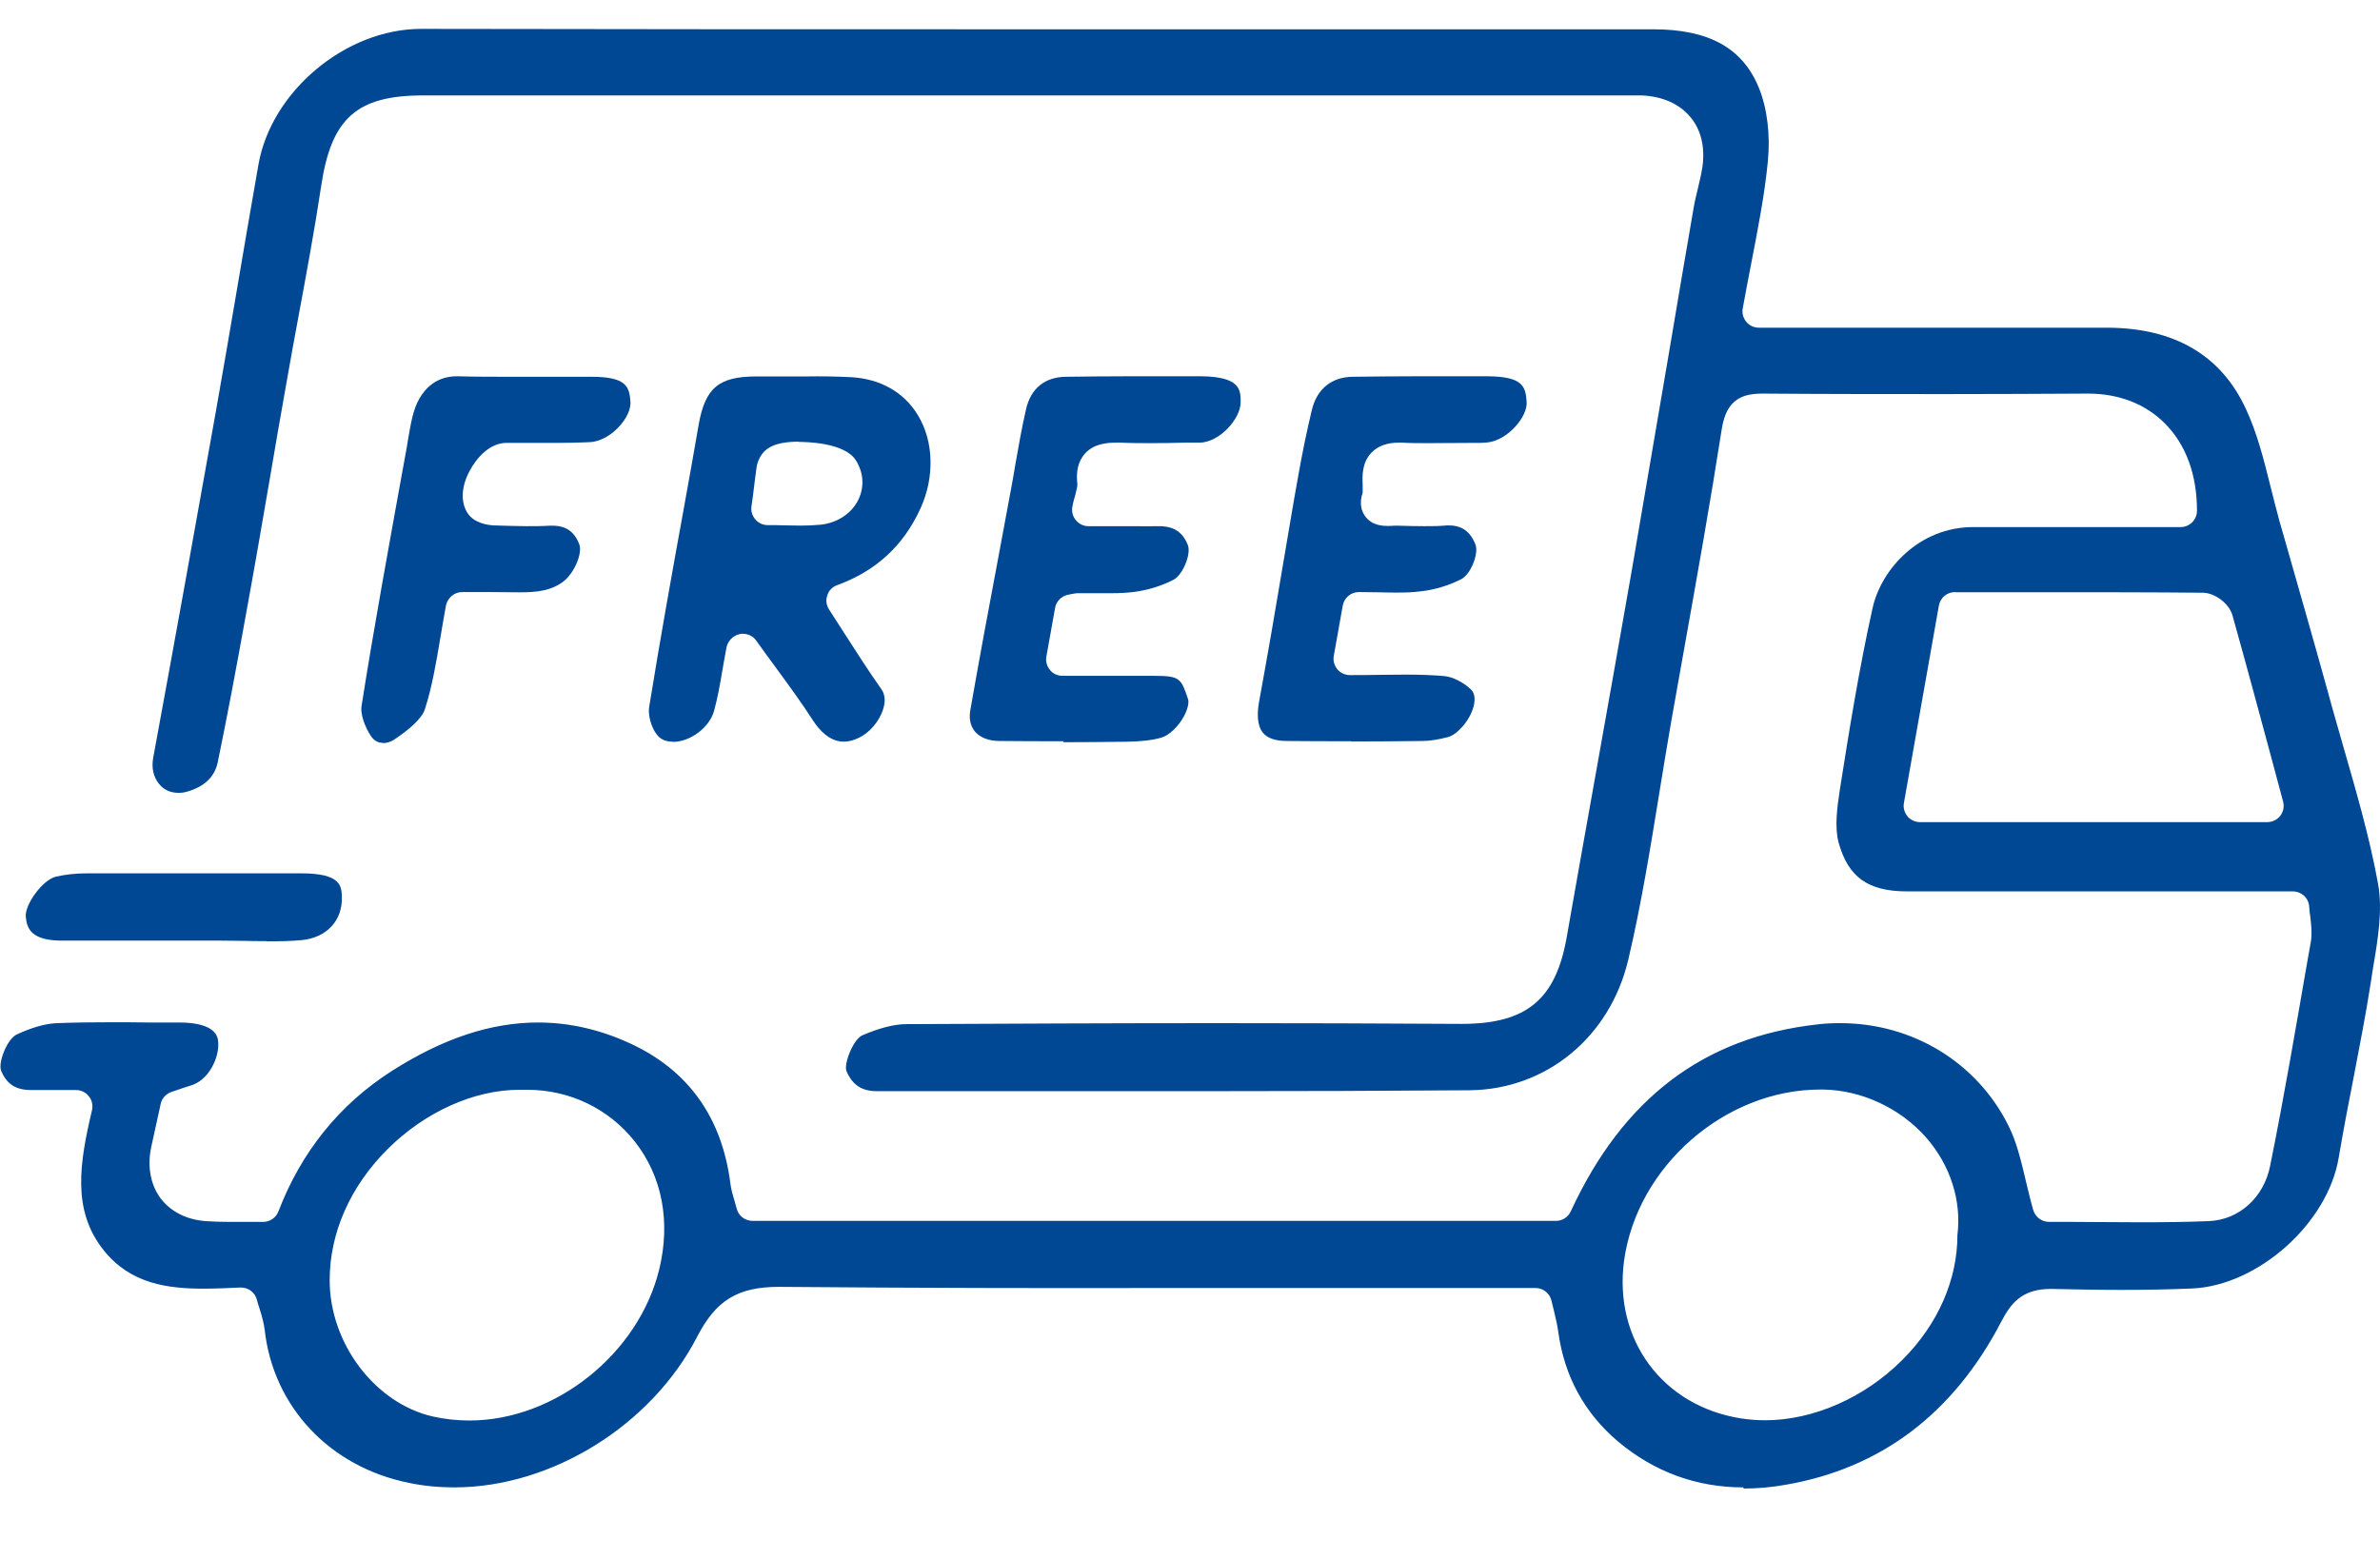
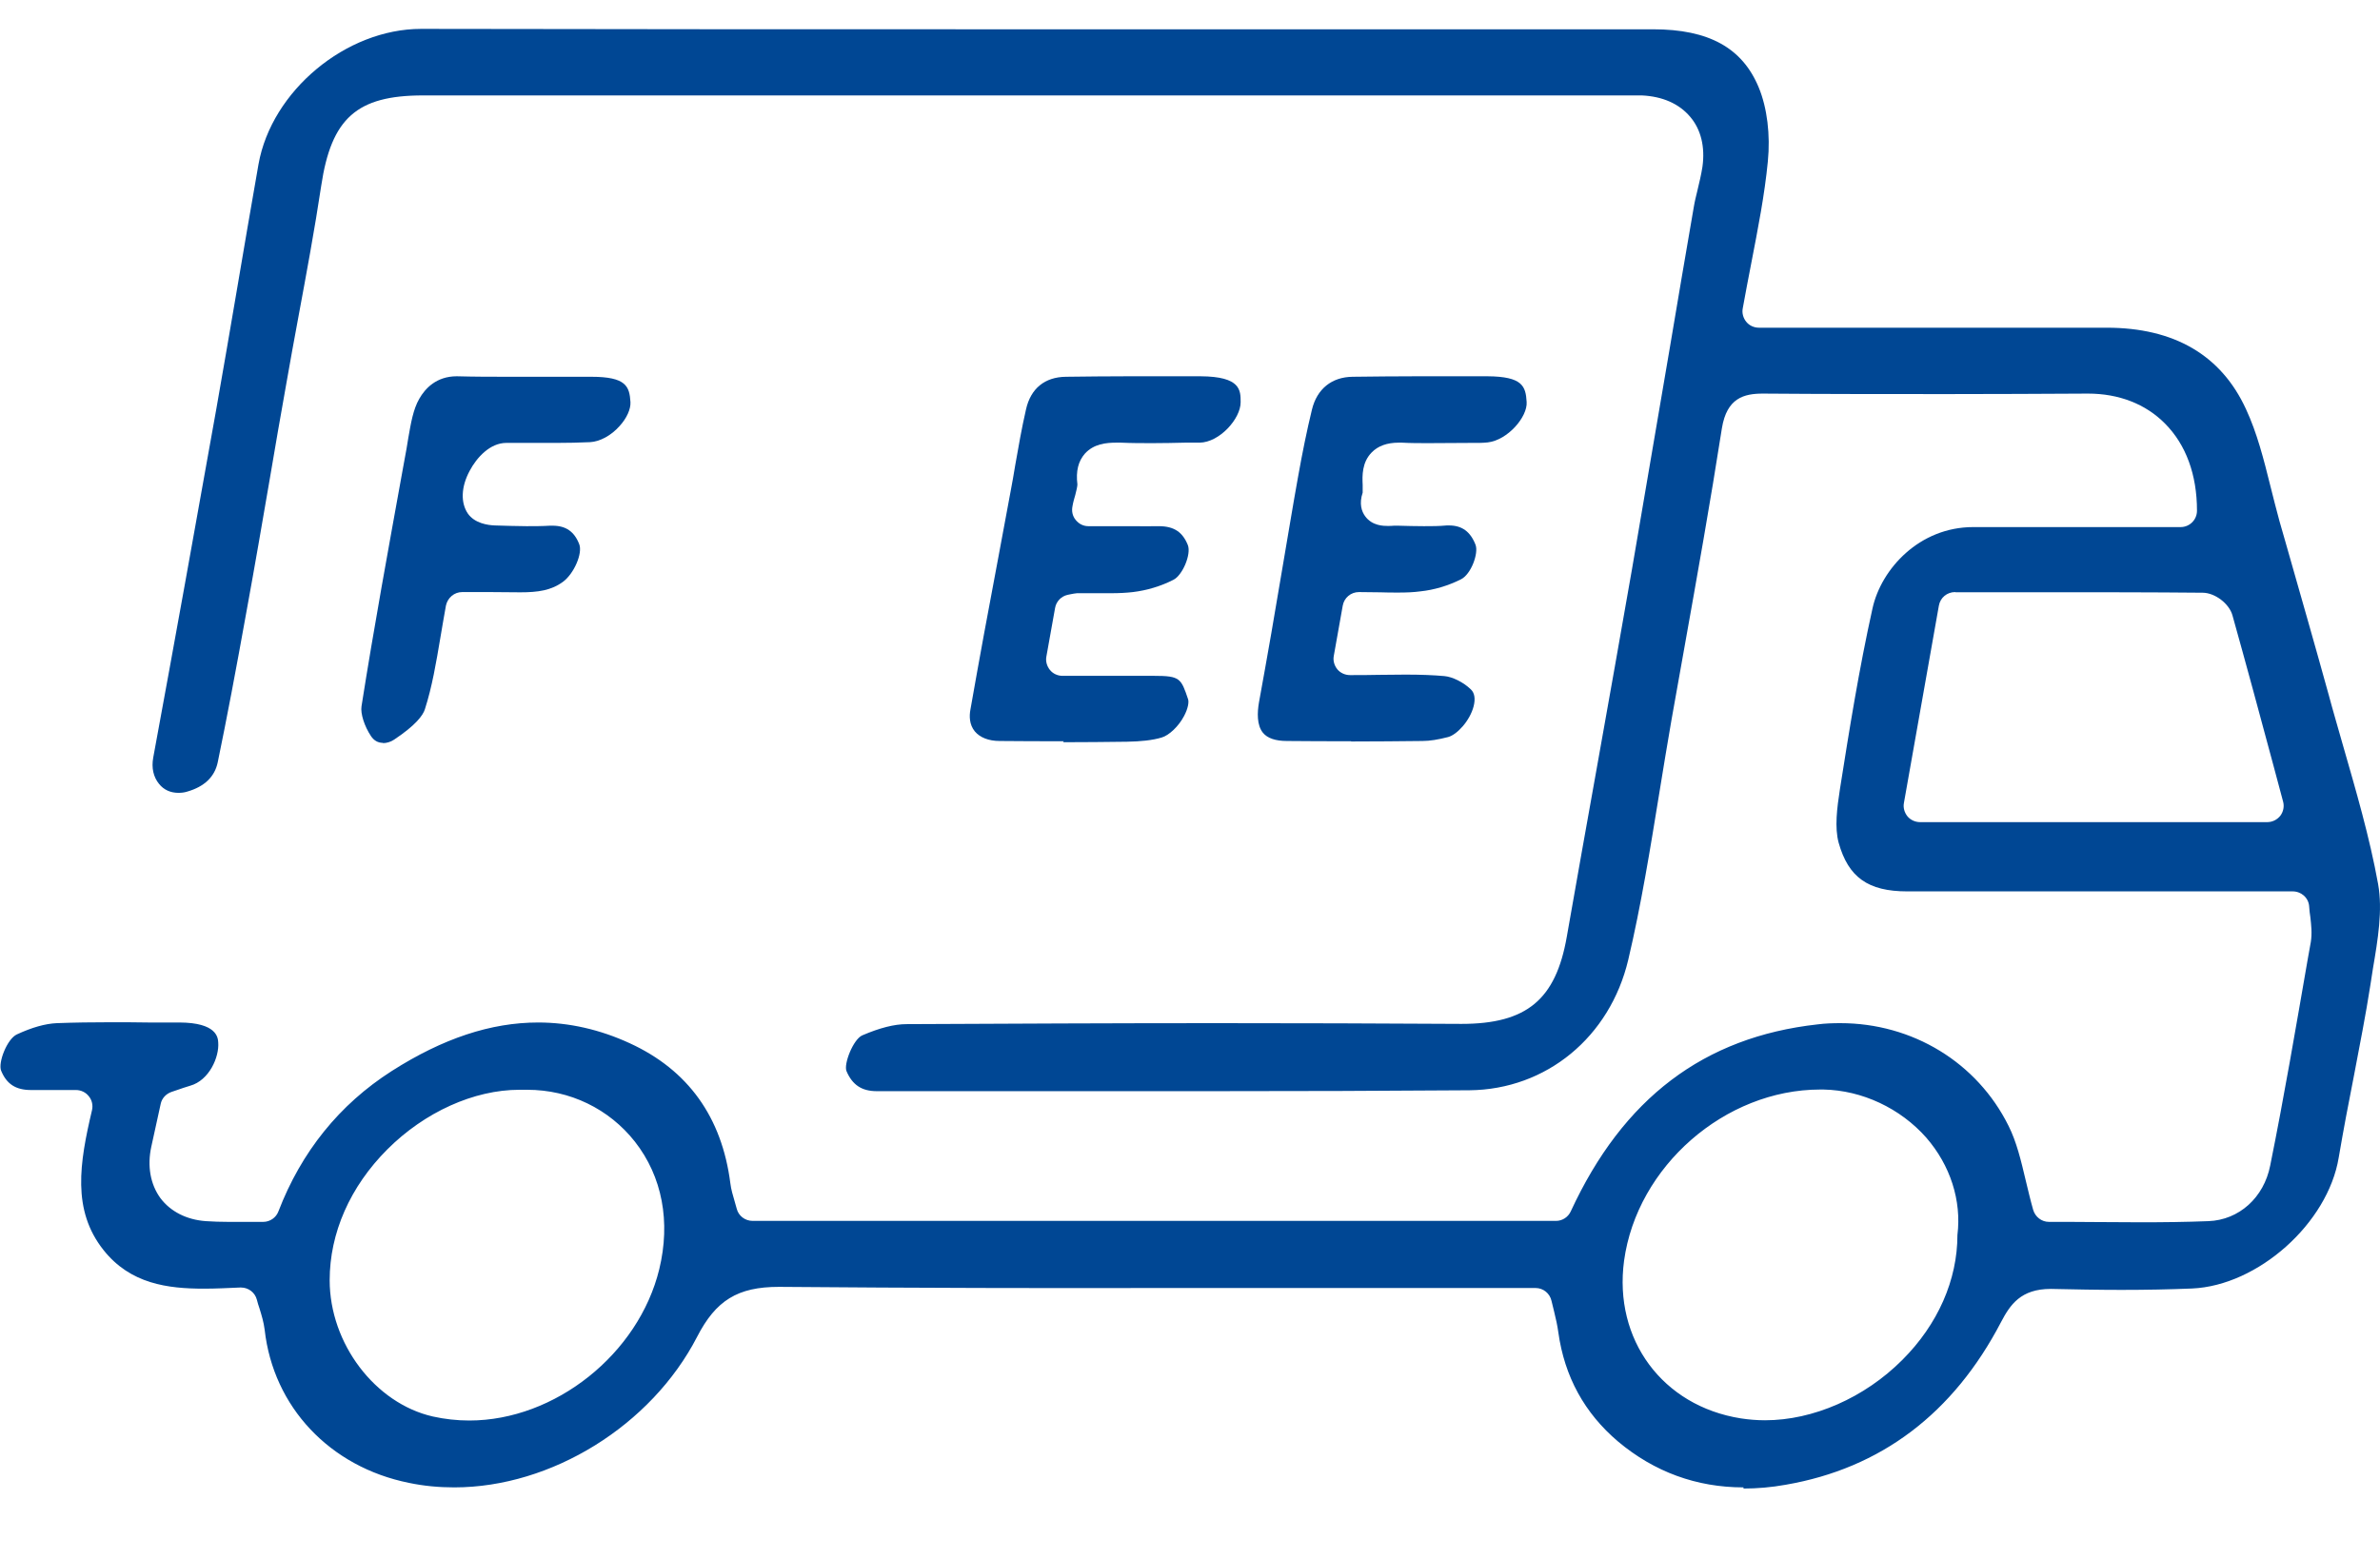
<svg xmlns="http://www.w3.org/2000/svg" width="29" height="19" viewBox="0 0 29 19" fill="none">
  <path d="M21.244 18.128C20.672 18.128 20.157 17.939 19.717 17.57C19.308 17.224 19.063 16.778 18.988 16.238C18.977 16.158 18.96 16.078 18.937 15.986L18.905 15.855C18.885 15.764 18.805 15.698 18.711 15.698H14.04C12.799 15.701 11.161 15.698 9.491 15.684C8.988 15.684 8.722 15.849 8.493 16.295C7.936 17.373 6.721 18.128 5.535 18.128C5.349 18.128 5.163 18.111 4.983 18.073C4.019 17.879 3.33 17.147 3.225 16.207C3.213 16.112 3.187 16.029 3.162 15.947C3.15 15.912 3.139 15.878 3.13 15.841C3.107 15.752 3.027 15.692 2.936 15.692C2.933 15.692 2.93 15.692 2.927 15.692C2.781 15.698 2.633 15.706 2.487 15.706C2.044 15.706 1.589 15.649 1.261 15.235C0.875 14.749 0.969 14.174 1.121 13.531C1.135 13.471 1.121 13.408 1.083 13.362C1.046 13.313 0.986 13.285 0.926 13.285H0.577C0.509 13.285 0.443 13.285 0.377 13.285C0.191 13.285 0.08 13.211 0.014 13.05C-0.026 12.953 0.086 12.662 0.206 12.607C0.389 12.522 0.552 12.476 0.692 12.47C0.909 12.462 1.126 12.459 1.344 12.459C1.498 12.459 1.655 12.459 1.81 12.462H2.187C2.641 12.464 2.656 12.645 2.659 12.705C2.673 12.882 2.55 13.168 2.316 13.233C2.261 13.248 2.21 13.268 2.158 13.285L2.09 13.308C2.024 13.331 1.972 13.385 1.958 13.454L1.844 13.974C1.792 14.211 1.832 14.434 1.955 14.603C2.078 14.766 2.273 14.866 2.507 14.883C2.599 14.889 2.69 14.892 2.781 14.892C2.853 14.892 2.924 14.892 2.996 14.892C3.067 14.892 3.136 14.892 3.207 14.892C3.29 14.892 3.365 14.84 3.393 14.763C3.671 14.04 4.134 13.462 4.774 13.053C5.397 12.656 5.981 12.462 6.558 12.462C6.933 12.462 7.31 12.547 7.676 12.716C8.385 13.042 8.796 13.617 8.899 14.42C8.908 14.497 8.931 14.571 8.951 14.64C8.959 14.669 8.968 14.7 8.977 14.732C8.999 14.82 9.08 14.88 9.171 14.88H18.96C19.037 14.88 19.108 14.834 19.14 14.763C19.777 13.385 20.761 12.639 22.147 12.485C22.239 12.473 22.333 12.47 22.424 12.47C23.305 12.47 24.091 12.95 24.474 13.722C24.572 13.917 24.626 14.145 24.683 14.386C24.712 14.506 24.74 14.626 24.774 14.746C24.8 14.832 24.877 14.892 24.966 14.892C25.149 14.892 25.335 14.892 25.518 14.894C25.706 14.894 25.895 14.897 26.084 14.897C26.358 14.897 26.636 14.894 26.91 14.883C27.282 14.869 27.585 14.597 27.662 14.206C27.831 13.371 27.976 12.516 28.119 11.693L28.157 11.481C28.174 11.375 28.162 11.272 28.151 11.175C28.145 11.135 28.139 11.092 28.137 11.049C28.131 10.944 28.042 10.864 27.936 10.864C27.936 10.864 25.195 10.864 25.192 10.864C24.54 10.864 23.891 10.864 23.239 10.864C22.762 10.864 22.522 10.692 22.404 10.272C22.353 10.086 22.384 9.846 22.419 9.62C22.533 8.897 22.653 8.15 22.816 7.416C22.922 6.933 23.388 6.424 24.043 6.424H26.57C26.681 6.424 26.77 6.335 26.77 6.224C26.77 5.786 26.636 5.42 26.381 5.163C26.144 4.923 25.818 4.797 25.441 4.797C24.863 4.8 24.297 4.803 23.731 4.803C22.982 4.803 22.233 4.803 21.481 4.797C21.252 4.797 21.041 4.849 20.981 5.22C20.841 6.118 20.678 7.03 20.521 7.91L20.366 8.779C20.315 9.074 20.266 9.371 20.218 9.668C20.109 10.338 19.997 11.032 19.84 11.698C19.617 12.639 18.842 13.279 17.905 13.288C16.855 13.296 15.809 13.299 14.76 13.299H11.378H10.683C10.5 13.299 10.386 13.222 10.315 13.056C10.277 12.97 10.397 12.667 10.506 12.619C10.72 12.527 10.898 12.482 11.046 12.482C12.304 12.476 13.565 12.47 14.823 12.47C15.818 12.47 16.813 12.473 17.808 12.479C18.605 12.479 18.957 12.181 19.091 11.418C19.214 10.721 19.337 10.023 19.463 9.325C19.606 8.528 19.746 7.733 19.886 6.935C20.04 6.038 20.192 5.14 20.346 4.242C20.443 3.671 20.538 3.099 20.638 2.527C20.649 2.459 20.666 2.39 20.683 2.321C20.706 2.224 20.729 2.13 20.744 2.033C20.778 1.79 20.726 1.578 20.595 1.424C20.46 1.264 20.258 1.175 20.006 1.163C19.974 1.163 19.943 1.163 19.912 1.163H5.154C4.348 1.163 4.037 1.441 3.914 2.264C3.834 2.796 3.733 3.339 3.636 3.862C3.585 4.134 3.536 4.408 3.488 4.68C3.419 5.063 3.353 5.449 3.288 5.832C3.196 6.367 3.105 6.898 3.007 7.433C2.873 8.179 2.764 8.754 2.653 9.291C2.616 9.468 2.49 9.588 2.281 9.648C2.244 9.66 2.207 9.663 2.173 9.663C2.078 9.663 1.995 9.626 1.938 9.554C1.87 9.471 1.844 9.36 1.867 9.234C2.127 7.825 2.381 6.412 2.633 5C2.719 4.52 2.799 4.039 2.882 3.559C2.97 3.039 3.059 2.519 3.15 2.001C3.31 1.106 4.217 0.352 5.131 0.352C7.539 0.357 9.943 0.357 12.347 0.357H20.143C20.821 0.357 21.23 0.583 21.43 1.066C21.533 1.315 21.573 1.644 21.541 1.967C21.501 2.378 21.421 2.784 21.338 3.213C21.304 3.393 21.267 3.576 21.235 3.759C21.224 3.816 21.241 3.877 21.278 3.922C21.315 3.968 21.372 3.994 21.433 3.994H25.669C26.493 3.994 27.064 4.328 27.367 4.986C27.502 5.277 27.582 5.592 27.665 5.926C27.702 6.069 27.736 6.212 27.776 6.355L27.845 6.595C28.022 7.218 28.202 7.842 28.374 8.465C28.428 8.668 28.488 8.868 28.545 9.071C28.705 9.628 28.874 10.203 28.977 10.775C29.034 11.092 28.974 11.452 28.914 11.804L28.883 12.004C28.826 12.373 28.751 12.748 28.683 13.108C28.617 13.439 28.554 13.774 28.497 14.108C28.365 14.909 27.513 15.669 26.71 15.704C26.441 15.715 26.158 15.721 25.847 15.721C25.561 15.721 25.275 15.715 24.989 15.709C24.623 15.709 24.494 15.901 24.383 16.112C23.802 17.227 22.919 17.896 21.758 18.096C21.581 18.128 21.41 18.142 21.244 18.142V18.128ZM22.179 13.279C21.018 13.279 19.946 14.217 19.789 15.366C19.66 16.327 20.258 17.136 21.212 17.287C21.31 17.302 21.407 17.31 21.507 17.31C22.093 17.31 22.719 17.036 23.179 16.575C23.614 16.141 23.851 15.598 23.851 15.052C23.903 14.634 23.765 14.203 23.471 13.865C23.156 13.508 22.69 13.288 22.219 13.279H22.181H22.179ZM6.329 13.282C5.775 13.282 5.174 13.554 4.72 14.008C4.265 14.463 4.017 15.029 4.017 15.603C4.017 16.375 4.571 17.104 5.274 17.264C5.417 17.296 5.569 17.313 5.718 17.313C6.764 17.313 7.782 16.501 8.033 15.469C8.173 14.892 8.07 14.34 7.736 13.914C7.421 13.514 6.944 13.282 6.424 13.282C6.398 13.282 6.324 13.282 6.324 13.282H6.329ZM23.823 7.216C23.725 7.216 23.642 7.284 23.625 7.381L23.199 9.786C23.188 9.843 23.205 9.903 23.242 9.949C23.279 9.994 23.337 10.02 23.396 10.02H27.625C27.688 10.02 27.745 9.992 27.785 9.943C27.822 9.894 27.836 9.829 27.819 9.769L27.699 9.32C27.533 8.702 27.37 8.099 27.202 7.499C27.162 7.356 26.987 7.224 26.839 7.224C26.21 7.218 25.584 7.218 24.946 7.218H23.828L23.823 7.216Z" fill="#004794" />
-   <path d="M8.196 9.039C8.11 9.039 8.047 9.011 8.002 8.951C7.936 8.868 7.893 8.713 7.91 8.616C8.042 7.801 8.19 6.975 8.336 6.175C8.396 5.843 8.456 5.509 8.513 5.177C8.593 4.725 8.759 4.588 9.219 4.588H9.831C10.011 4.585 10.191 4.588 10.371 4.597C10.729 4.617 11.018 4.782 11.186 5.063C11.378 5.38 11.389 5.814 11.218 6.192C11.009 6.652 10.675 6.958 10.2 7.132C10.143 7.152 10.097 7.198 10.08 7.258C10.06 7.315 10.069 7.378 10.103 7.43C10.171 7.533 10.234 7.636 10.3 7.736C10.446 7.964 10.586 8.182 10.737 8.396C10.777 8.45 10.789 8.522 10.772 8.602C10.743 8.742 10.634 8.893 10.509 8.968C10.429 9.016 10.351 9.039 10.28 9.039C10.111 9.039 9.986 8.902 9.911 8.788C9.765 8.562 9.608 8.347 9.442 8.121C9.368 8.019 9.291 7.916 9.214 7.807C9.177 7.753 9.114 7.724 9.051 7.724C9.036 7.724 9.022 7.724 9.008 7.73C8.931 7.747 8.871 7.81 8.853 7.887C8.833 7.987 8.819 8.081 8.802 8.17C8.771 8.356 8.742 8.516 8.699 8.67C8.642 8.868 8.41 9.042 8.199 9.042L8.196 9.039ZM9.734 5.383C9.448 5.383 9.348 5.46 9.299 5.517C9.257 5.566 9.228 5.631 9.219 5.694C9.205 5.797 9.191 5.903 9.177 6.023L9.156 6.175C9.148 6.232 9.168 6.289 9.205 6.332C9.242 6.375 9.297 6.4 9.354 6.4C9.425 6.4 9.494 6.4 9.56 6.403C9.625 6.403 9.688 6.406 9.751 6.406C9.837 6.406 9.917 6.403 10 6.395C10.206 6.372 10.377 6.258 10.46 6.089C10.534 5.934 10.523 5.76 10.429 5.611C10.294 5.394 9.825 5.386 9.734 5.386V5.383Z" fill="#004794" />
  <path d="M16.458 9.034C16.198 9.034 15.941 9.034 15.681 9.031C15.541 9.031 15.443 8.997 15.389 8.931C15.312 8.837 15.32 8.68 15.34 8.563C15.443 7.999 15.541 7.436 15.635 6.87C15.695 6.521 15.752 6.17 15.815 5.821C15.869 5.518 15.924 5.246 15.986 4.992C16.047 4.74 16.227 4.595 16.481 4.592C16.741 4.589 16.999 4.586 17.259 4.586H18.125C18.551 4.589 18.591 4.706 18.602 4.9C18.614 5.081 18.371 5.364 18.128 5.392C18.093 5.395 18.062 5.398 18.028 5.398H17.931C17.931 5.398 17.49 5.401 17.402 5.401C17.296 5.401 17.187 5.401 17.081 5.395H17.044C16.901 5.395 16.79 5.435 16.713 5.515C16.596 5.635 16.598 5.795 16.604 5.91C16.604 5.941 16.604 5.99 16.604 6.004C16.558 6.141 16.593 6.235 16.633 6.29C16.718 6.41 16.861 6.41 16.91 6.41C16.936 6.41 16.961 6.41 16.987 6.407H17.033C17.142 6.41 17.247 6.413 17.35 6.413C17.445 6.413 17.536 6.413 17.628 6.404H17.656C17.813 6.404 17.916 6.478 17.979 6.639C18.019 6.742 17.925 7.002 17.799 7.062C17.645 7.139 17.473 7.19 17.31 7.207C17.222 7.219 17.133 7.222 17.039 7.222C16.967 7.222 16.893 7.222 16.819 7.219C16.736 7.219 16.647 7.216 16.558 7.216C16.461 7.216 16.378 7.285 16.361 7.382L16.252 7.994C16.241 8.051 16.258 8.111 16.295 8.157C16.332 8.202 16.39 8.228 16.45 8.228C16.567 8.228 16.684 8.228 16.799 8.225C16.91 8.225 17.019 8.222 17.127 8.222C17.313 8.222 17.465 8.228 17.599 8.24C17.696 8.248 17.831 8.314 17.922 8.402C17.968 8.445 17.979 8.517 17.956 8.608C17.91 8.786 17.753 8.954 17.645 8.983C17.525 9.014 17.422 9.031 17.333 9.031C17.044 9.034 16.756 9.037 16.467 9.037L16.458 9.034Z" fill="#004794" />
  <path d="M12.962 9.034C12.702 9.034 12.441 9.034 12.181 9.031C12.047 9.031 11.941 8.989 11.878 8.914C11.81 8.831 11.81 8.726 11.824 8.651C11.933 8.031 12.047 7.413 12.164 6.796L12.313 5.995C12.333 5.887 12.353 5.781 12.37 5.672C12.41 5.444 12.45 5.215 12.502 4.989C12.559 4.735 12.73 4.595 12.988 4.592C13.239 4.589 13.491 4.586 13.742 4.586H14.629C15.12 4.589 15.117 4.757 15.117 4.903C15.117 5.103 14.86 5.392 14.617 5.395H14.44C14.308 5.398 14.177 5.401 14.045 5.401C13.914 5.401 13.788 5.401 13.659 5.395H13.602C13.479 5.395 13.328 5.409 13.219 5.529C13.139 5.621 13.108 5.741 13.128 5.904C13.128 5.927 13.116 5.981 13.102 6.033C13.09 6.075 13.076 6.121 13.068 6.17C13.056 6.23 13.068 6.29 13.108 6.338C13.148 6.387 13.202 6.413 13.262 6.413H13.794C13.905 6.416 14.011 6.413 14.12 6.413C14.308 6.413 14.411 6.487 14.474 6.644C14.517 6.756 14.408 7.013 14.297 7.067C14.145 7.145 13.971 7.196 13.805 7.216C13.728 7.225 13.639 7.23 13.531 7.23C13.468 7.23 13.408 7.23 13.345 7.23C13.279 7.23 13.216 7.23 13.15 7.23H13.122C13.105 7.23 13.065 7.239 13.047 7.242L13.008 7.25C12.93 7.268 12.87 7.33 12.856 7.41L12.75 8.002C12.739 8.059 12.756 8.119 12.793 8.165C12.83 8.211 12.887 8.237 12.947 8.237H14.062C14.38 8.237 14.391 8.268 14.477 8.523C14.488 8.557 14.477 8.634 14.428 8.726C14.363 8.851 14.245 8.963 14.154 8.989C14.04 9.023 13.899 9.037 13.731 9.04C13.471 9.043 13.213 9.046 12.953 9.046L12.962 9.034Z" fill="#004794" />
  <path d="M4.668 9.054C4.605 9.054 4.557 9.026 4.52 8.971C4.44 8.851 4.391 8.697 4.405 8.608C4.557 7.642 4.737 6.664 4.908 5.718L4.954 5.466L4.974 5.344C5.006 5.161 5.034 4.989 5.109 4.86C5.18 4.735 5.317 4.586 5.566 4.586C5.786 4.592 5.989 4.592 6.195 4.592H7.204C7.63 4.592 7.67 4.709 7.682 4.9C7.687 4.986 7.636 5.098 7.55 5.192C7.447 5.309 7.307 5.384 7.187 5.389C7.055 5.395 6.921 5.398 6.787 5.398H6.284H6.169C5.972 5.398 5.809 5.575 5.723 5.738C5.617 5.935 5.612 6.127 5.7 6.258C5.783 6.378 5.943 6.401 6.029 6.404C6.158 6.407 6.286 6.413 6.415 6.413C6.509 6.413 6.604 6.413 6.701 6.407H6.732C6.895 6.407 6.998 6.478 7.058 6.633C7.101 6.744 6.995 6.99 6.861 7.09C6.718 7.196 6.555 7.219 6.341 7.219C6.341 7.219 6.038 7.216 5.969 7.216H5.632C5.535 7.216 5.455 7.285 5.434 7.379C5.409 7.511 5.389 7.642 5.366 7.771C5.314 8.079 5.266 8.368 5.177 8.645C5.154 8.717 5.069 8.837 4.803 9.014C4.76 9.043 4.711 9.057 4.665 9.057L4.668 9.054Z" fill="#004794" />
-   <path d="M3.245 11.47C3.15 11.47 3.056 11.47 2.962 11.467C2.864 11.467 2.77 11.464 2.673 11.464H1.306C1.118 11.464 0.932 11.464 0.743 11.464C0.386 11.461 0.326 11.321 0.314 11.17C0.303 11.027 0.515 10.724 0.683 10.684C0.798 10.658 0.926 10.644 1.061 10.644C1.509 10.644 1.955 10.644 2.404 10.644H3.671C4.151 10.644 4.16 10.798 4.165 10.921C4.18 11.215 3.982 11.43 3.674 11.458C3.551 11.47 3.413 11.473 3.245 11.473V11.47Z" fill="#004794" />
</svg>